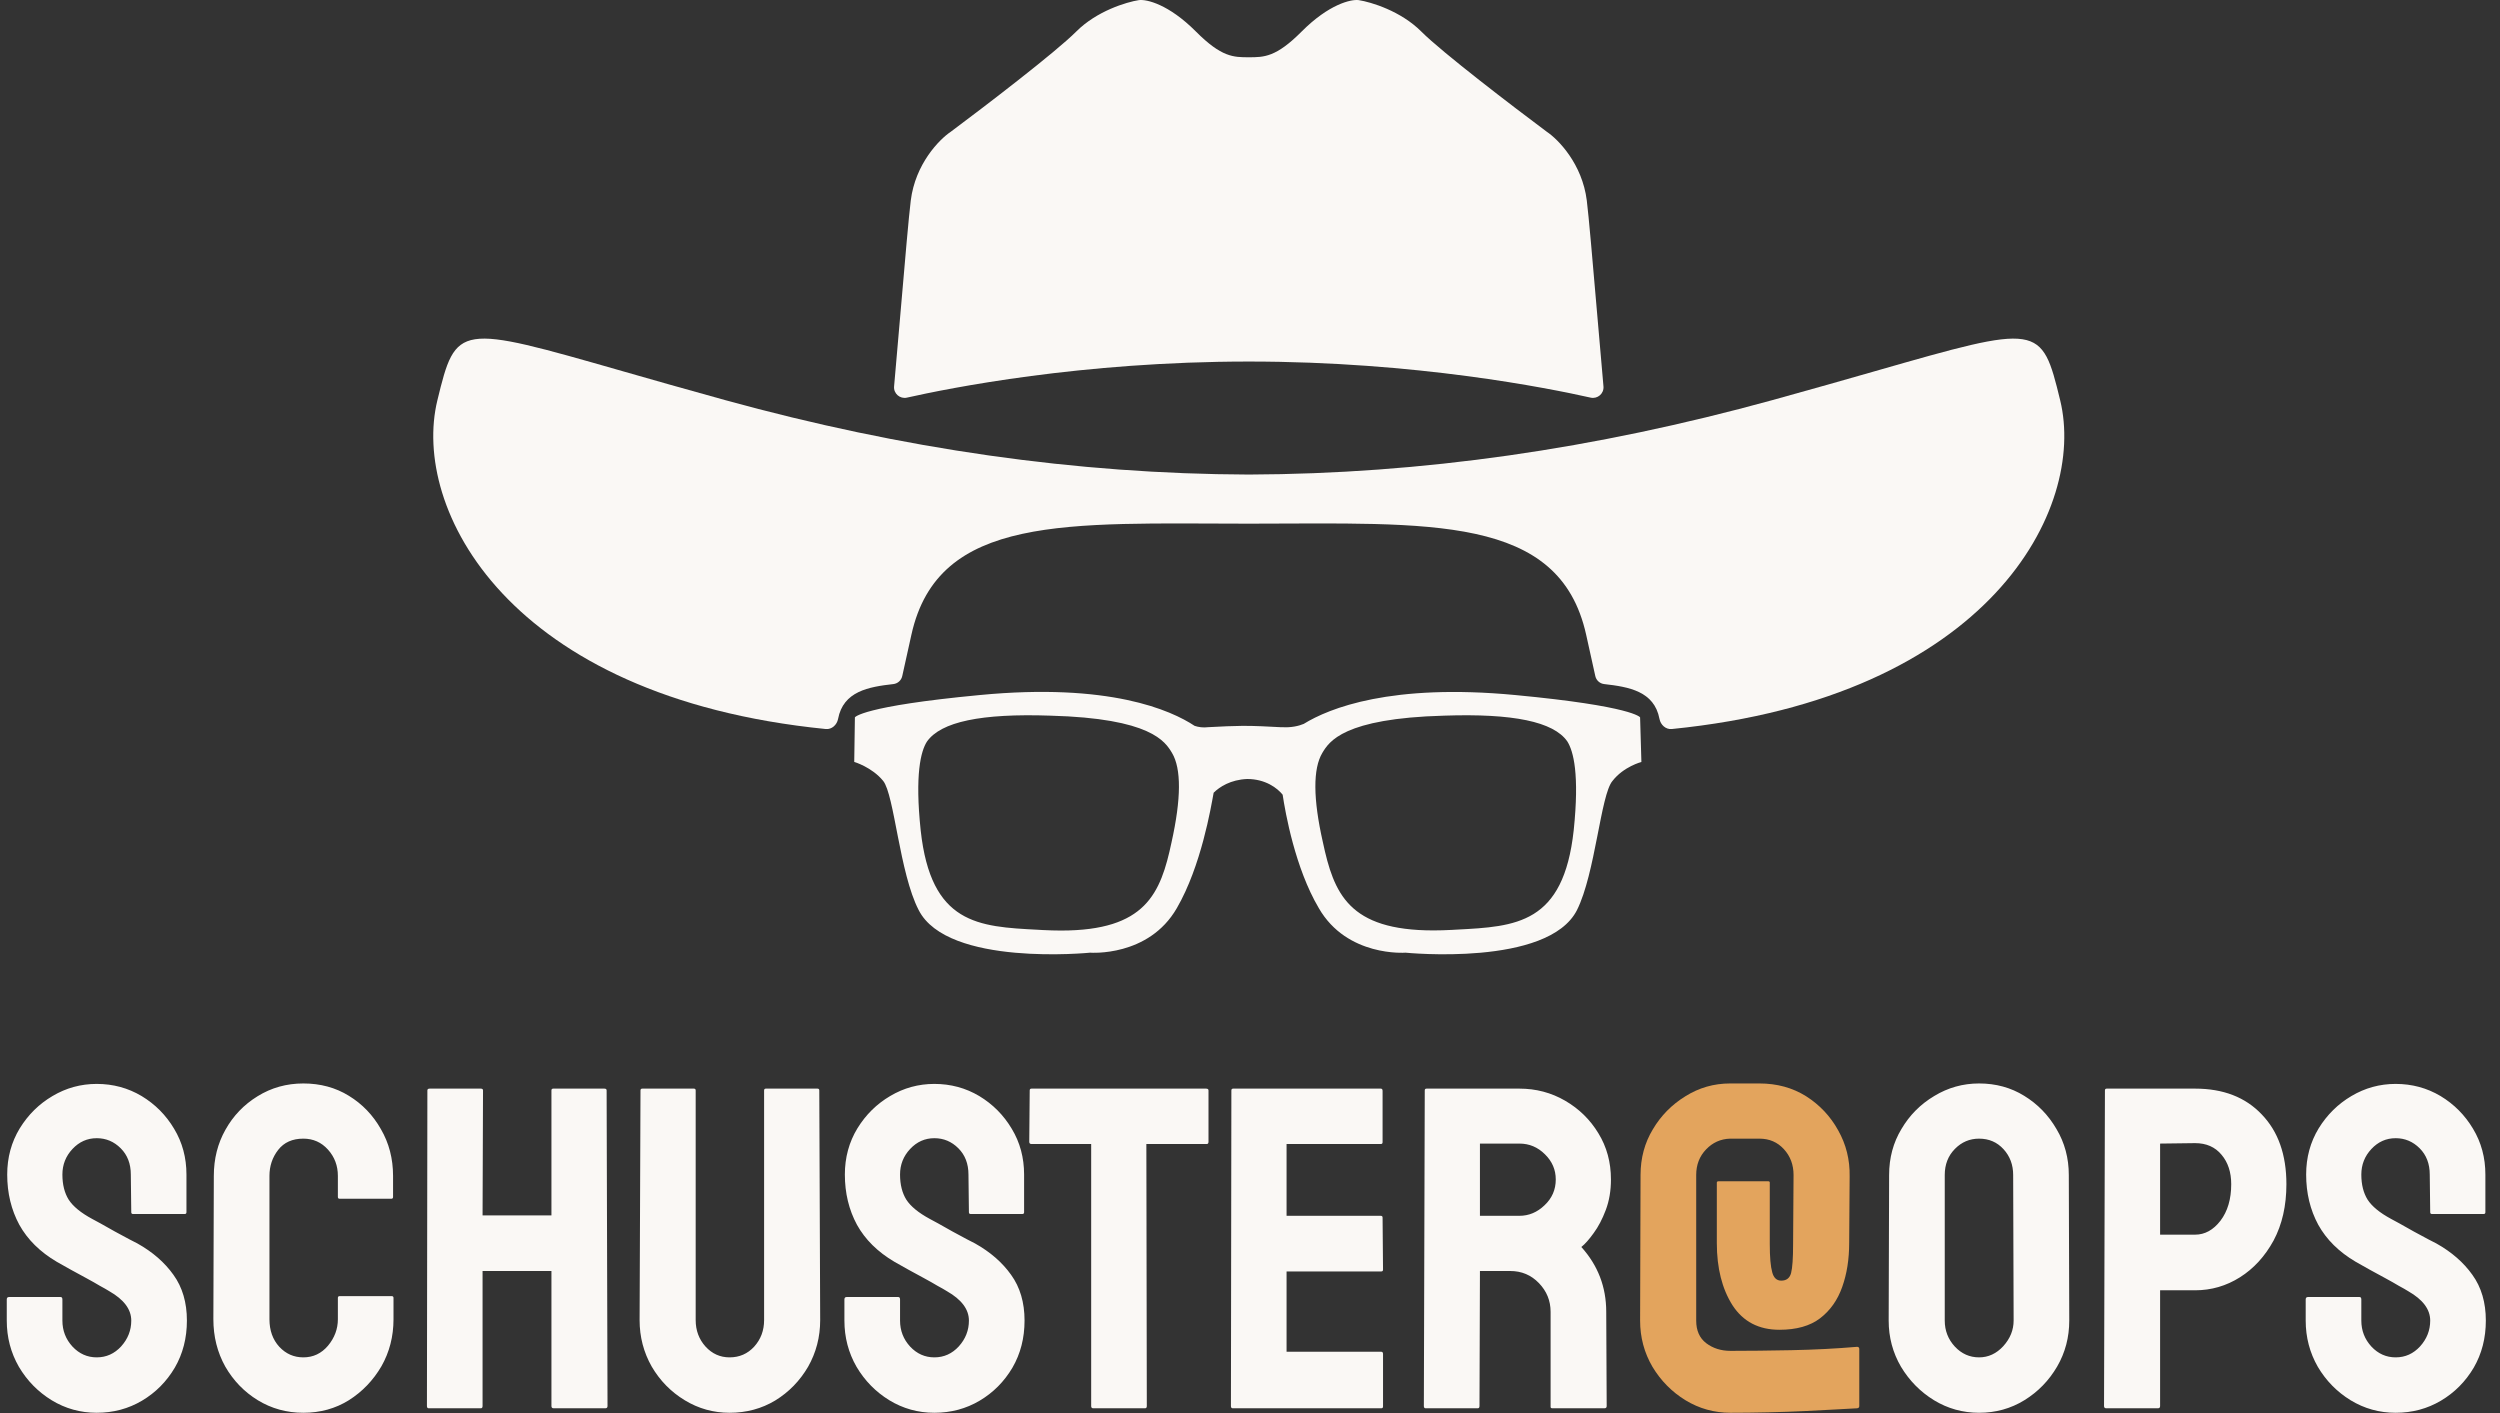
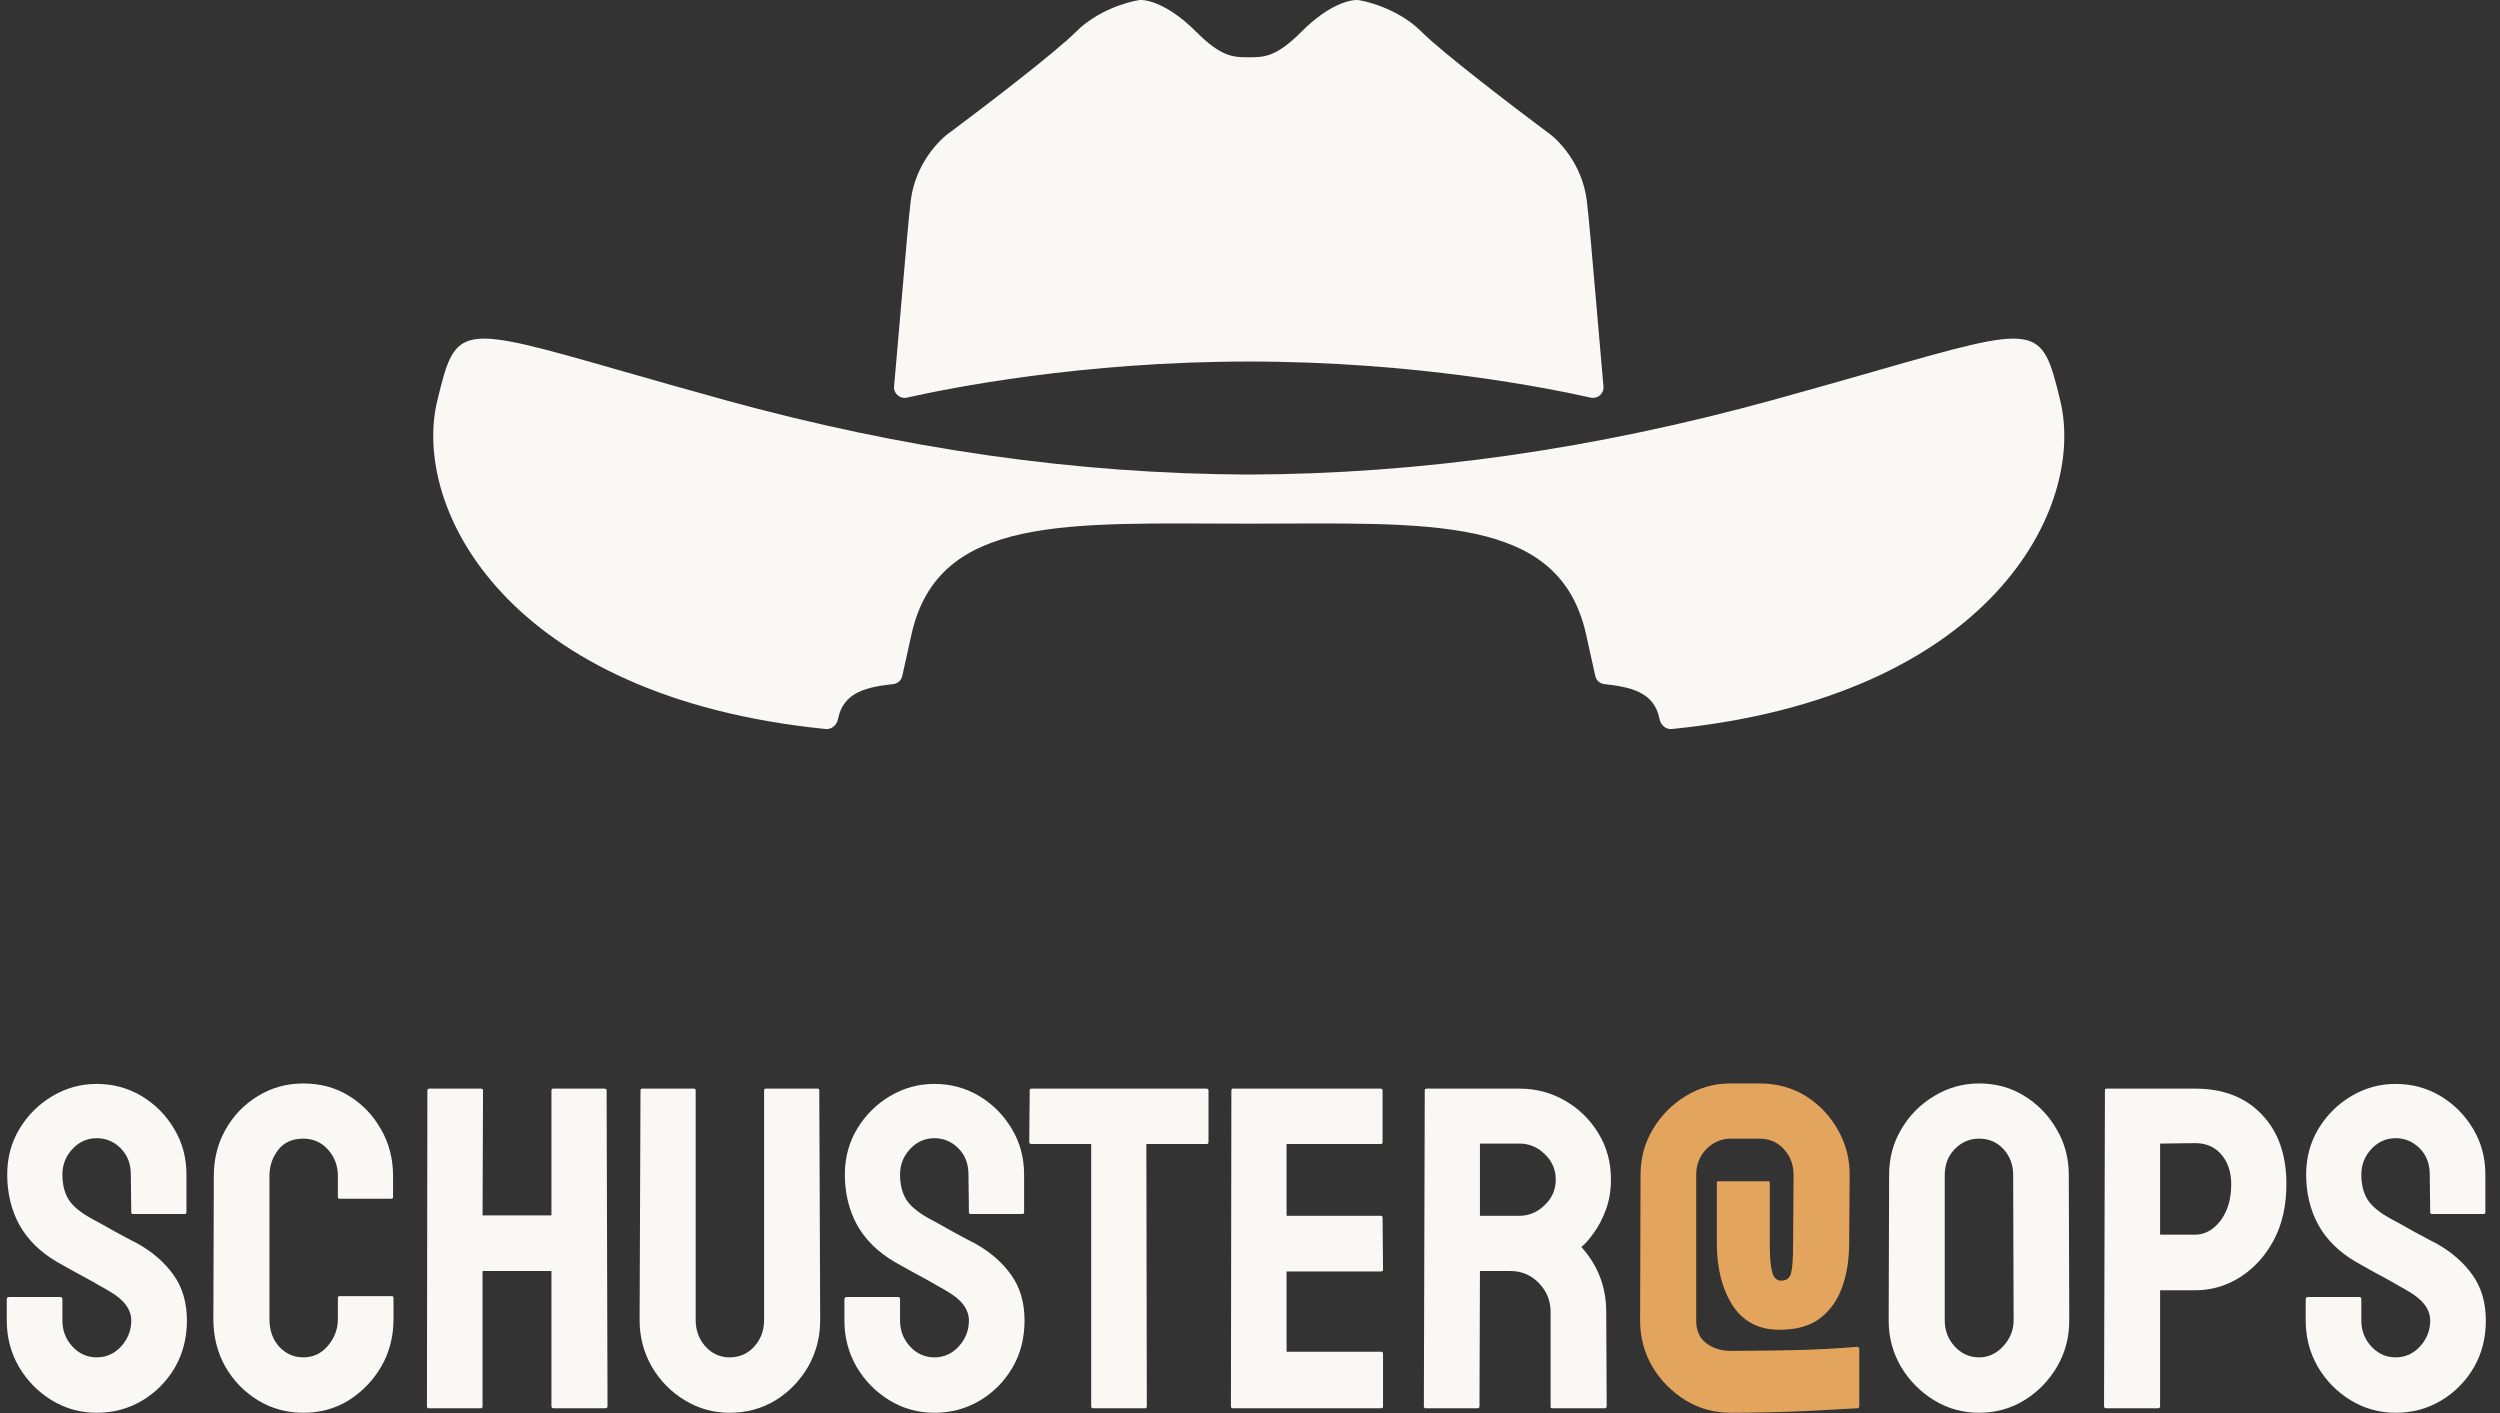
<svg xmlns="http://www.w3.org/2000/svg" width="1532" height="866" viewBox="0 0 1532 866" fill="none">
  <rect x="0" y="0" width="1532" height="866" fill="#333333" stroke="none" />
-   <path fill-rule="evenodd" clip-rule="evenodd" d="M1005.05 439.594C1005.05 439.594 1001.03 432.777 928.55 425.919C852.456 418.701 814.589 433.939 798.912 443.604C796.098 444.807 791.275 446.01 785.607 445.609H784.401C776.763 445.208 769.889 444.807 761.85 444.807H761.448C757.026 444.807 747.338 445.208 740.505 445.609C737.289 446.01 734.475 445.609 732.063 444.807C717.552 435.183 679.726 418.3 600.415 425.919C527.898 432.777 523.879 439.594 523.879 439.594L523.477 466.903C523.477 466.903 534.33 470.111 541.204 478.532C548.037 486.953 551.253 535.155 562.951 557.652C580.638 592.62 668.028 583.798 668.028 583.798C668.028 583.798 703.844 586.605 721.17 556.489C736.083 530.784 742.113 494.613 743.72 485.79C747.338 482.181 754.172 477.77 764.262 477.369C775.517 477.369 782.793 482.983 786.009 486.993C787.617 497.821 793.646 531.987 808.158 556.489C825.483 586.605 861.299 583.798 861.299 583.798C861.299 583.798 948.689 592.62 966.376 557.692C977.632 535.195 980.888 486.993 988.123 478.572C994.957 469.75 1005.85 466.943 1005.85 466.943L1005.05 439.594ZM568.016 454.471C576.578 442.28 601.26 437.107 643.628 438.551C705.41 440.194 714.043 454.492 718.187 461.354L718.195 461.368C723.984 471.033 723.863 489.439 717.914 516.187C711.241 547.586 702.156 570.243 650.14 570.243C646.603 570.243 642.864 570.123 638.885 569.922L636.111 569.762C599.411 567.877 570.468 566.353 564.197 508.888C560.579 474.522 564.278 460.326 568.016 454.471ZM884.936 438.551C927.304 437.107 951.986 442.24 960.427 454.311C964.246 460.326 967.944 474.522 964.367 508.808C958.096 566.273 929.113 567.797 892.453 569.682L889.679 569.842C885.74 570.043 881.961 570.163 878.424 570.163C826.408 570.163 817.363 547.546 810.65 516.066C804.62 489.439 804.54 471.033 810.329 461.368L810.332 461.362C814.474 454.503 823.089 440.235 884.936 438.551Z" fill="#FAF8F5" />
  <path d="M832.564 0.066C827.903 -0.519 814.387 2.523 797.608 19.366C781.943 35.092 774.621 35.092 765.252 35.091C755.882 35.092 748.561 35.092 732.895 19.366C716.116 2.523 702.6 -0.519 697.939 0.066C690.365 1.236 672.072 6.733 659.488 19.366C646.904 31.999 602.976 65.569 582.585 80.774C575.594 85.453 560.912 100.425 558.116 122.883C556.9 132.646 554.539 160.101 551.924 190.519C550.608 205.825 549.227 221.882 547.895 236.813C547.508 241.151 551.491 244.625 555.741 243.671C581.683 237.847 662.597 221.552 765.252 221.552C867.906 221.552 948.82 237.847 974.762 243.671C979.012 244.625 982.995 241.151 982.608 236.813C981.276 221.882 979.895 205.825 978.579 190.519C975.964 160.101 973.603 132.646 972.387 122.883C969.591 100.425 954.91 85.453 947.918 80.774C927.527 65.569 883.6 31.999 871.015 19.366C858.431 6.733 840.138 1.236 832.564 0.066Z" fill="#FAF8F5" />
  <path d="M1262.49 245.356C1278.53 311.346 1219.97 427.211 1024.46 446.747C1020.78 447.115 1017.62 444.18 1016.93 440.548C1013.74 423.561 998.162 420.927 983.053 419.2C980.377 418.894 978.188 416.933 977.606 414.304L971.977 388.876C955.559 315.03 876.375 320.821 765.252 320.904C654.128 320.821 574.944 315.03 558.527 388.876L552.897 414.304C552.315 416.933 550.126 418.894 547.451 419.2C532.341 420.927 516.764 423.561 513.569 440.548C512.885 444.18 509.721 447.115 506.044 446.747C310.537 427.211 251.977 311.346 268.015 245.356C279.464 198.236 280.44 198.516 381.592 227.481L381.594 227.481L381.605 227.485C399.253 232.538 419.95 238.464 444.283 245.164C553.441 275.22 659.512 290.435 765.252 290.807C870.991 290.435 977.063 275.22 1086.22 245.164C1110.55 238.464 1131.25 232.538 1148.9 227.485L1148.91 227.481L1148.91 227.481C1250.06 198.516 1251.04 198.236 1262.49 245.356Z" fill="#FAF8F5" />
  <path d="M59.27 865.749C49.281 865.749 40.07 863.183 31.639 858.051C23.299 852.919 16.609 846.091 11.568 837.568C6.619 828.953 4.145 819.514 4.145 809.249V796.327C4.145 795.319 4.603 794.815 5.519 794.815H37.137C37.871 794.815 38.237 795.319 38.237 796.327V809.249C38.237 815.39 40.299 820.705 44.423 825.196C48.547 829.595 53.496 831.794 59.27 831.794C65.135 831.794 70.13 829.549 74.254 825.058C78.378 820.476 80.44 815.206 80.44 809.249C80.44 802.376 75.95 796.373 66.968 791.241C65.502 790.325 63.577 789.225 61.195 787.942C58.903 786.567 56.154 785.009 52.946 783.268C49.739 781.526 46.623 779.831 43.599 778.181C40.574 776.44 37.642 774.79 34.8 773.233C24.536 767.184 16.884 759.623 11.843 750.55C6.894 741.385 4.42 731.121 4.42 719.757C4.42 709.309 6.986 699.87 12.118 691.438C17.25 683.098 23.94 676.5 32.188 671.643C40.528 666.694 49.556 664.219 59.27 664.219C69.26 664.219 78.424 666.694 86.764 671.643C95.104 676.683 101.748 683.373 106.697 691.713C111.737 700.053 114.258 709.401 114.258 719.757V742.852C114.258 743.585 113.891 743.952 113.158 743.952H81.54C80.807 743.952 80.44 743.585 80.44 742.852L80.165 719.757C80.165 713.158 78.103 707.797 73.979 703.673C69.855 699.549 64.952 697.487 59.27 697.487C53.496 697.487 48.547 699.686 44.423 704.085C40.299 708.484 38.237 713.708 38.237 719.757C38.237 725.897 39.52 731.029 42.086 735.153C44.744 739.278 49.556 743.218 56.521 746.976C57.254 747.342 58.949 748.259 61.607 749.725C64.265 751.192 67.197 752.841 70.405 754.674C73.704 756.415 76.683 758.019 79.341 759.486C81.998 760.86 83.602 761.685 84.152 761.96C93.5 767.184 100.877 773.599 106.285 781.206C111.783 788.812 114.533 798.16 114.533 809.249C114.533 819.972 112.058 829.595 107.109 838.118C102.069 846.641 95.379 853.377 87.039 858.326C78.699 863.275 69.443 865.749 59.27 865.749ZM185.879 865.749C175.707 865.749 166.404 863.183 157.973 858.051C149.633 852.919 142.989 846.045 138.04 837.431C133.183 828.724 130.754 819.056 130.754 808.425L131.029 720.582C131.029 710.134 133.412 700.695 138.177 692.263C142.943 683.74 149.496 676.912 157.836 671.78C166.267 666.556 175.615 663.944 185.879 663.944C196.327 663.944 205.629 666.465 213.786 671.505C222.034 676.546 228.586 683.373 233.444 691.988C238.393 700.511 240.867 710.042 240.867 720.582V733.504C240.867 734.237 240.5 734.604 239.767 734.604H208.149C207.416 734.604 207.05 734.237 207.05 733.504V720.582C207.05 714.35 205.033 708.988 201.001 704.498C196.968 700.007 191.928 697.762 185.879 697.762C179.189 697.762 174.057 700.053 170.483 704.635C166.909 709.218 165.121 714.533 165.121 720.582V808.425C165.121 815.298 167.138 820.934 171.17 825.333C175.203 829.641 180.106 831.794 185.879 831.794C191.928 831.794 196.968 829.412 201.001 824.646C205.033 819.789 207.05 814.382 207.05 808.425V795.365C207.05 794.632 207.416 794.265 208.149 794.265H240.042C240.775 794.265 241.142 794.632 241.142 795.365V808.425C241.142 818.964 238.668 828.587 233.719 837.293C228.678 845.908 222.034 852.827 213.786 858.051C205.537 863.183 196.235 865.749 185.879 865.749ZM294.618 863H262.725C261.992 863 261.625 862.542 261.625 861.625L261.9 668.206C261.9 667.473 262.358 667.106 263.275 667.106H294.618C295.534 667.106 295.992 667.473 295.992 668.206L295.717 744.776H337.92V668.206C337.92 667.473 338.287 667.106 339.02 667.106H370.363C371.28 667.106 371.738 667.473 371.738 668.206L372.288 861.625C372.288 862.542 371.83 863 370.913 863H339.295C338.379 863 337.92 862.542 337.92 861.625V778.869H295.717V861.625C295.717 862.542 295.351 863 294.618 863ZM447.071 865.749C437.173 865.749 428.009 863.183 419.577 858.051C411.146 852.919 404.41 846.045 399.369 837.431C394.42 828.724 391.946 819.239 391.946 808.975L392.496 668.206C392.496 667.473 392.862 667.106 393.595 667.106H425.213C425.947 667.106 426.313 667.473 426.313 668.206V808.975C426.313 815.298 428.329 820.705 432.362 825.196C436.394 829.595 441.297 831.794 447.071 831.794C453.12 831.794 458.16 829.595 462.193 825.196C466.225 820.705 468.241 815.298 468.241 808.975V668.206C468.241 667.473 468.608 667.106 469.341 667.106H500.959C501.692 667.106 502.059 667.473 502.059 668.206L502.609 808.975C502.609 819.331 500.134 828.862 495.185 837.568C490.145 846.183 483.455 853.056 475.115 858.189C466.775 863.229 457.427 865.749 447.071 865.749ZM572.581 865.749C562.591 865.749 553.381 863.183 544.949 858.051C536.609 852.919 529.919 846.091 524.879 837.568C519.93 828.953 517.455 819.514 517.455 809.249V796.327C517.455 795.319 517.914 794.815 518.83 794.815H550.448C551.181 794.815 551.548 795.319 551.548 796.327V809.249C551.548 815.39 553.61 820.705 557.734 825.196C561.858 829.595 566.807 831.794 572.581 831.794C578.446 831.794 583.441 829.549 587.565 825.058C591.689 820.476 593.751 815.206 593.751 809.249C593.751 802.376 589.26 796.373 580.279 791.241C578.813 790.325 576.888 789.225 574.505 787.942C572.214 786.567 569.465 785.009 566.257 783.268C563.049 781.526 559.933 779.831 556.909 778.181C553.885 776.44 550.952 774.79 548.111 773.233C537.847 767.184 530.194 759.623 525.154 750.55C520.205 741.385 517.73 731.121 517.73 719.757C517.73 709.309 520.296 699.87 525.429 691.438C530.561 683.098 537.251 676.5 545.499 671.643C553.839 666.694 562.866 664.219 572.581 664.219C582.57 664.219 591.735 666.694 600.074 671.643C608.414 676.683 615.059 683.373 620.008 691.713C625.048 700.053 627.568 709.401 627.568 719.757V742.852C627.568 743.585 627.202 743.952 626.469 743.952H594.851C594.117 743.952 593.751 743.585 593.751 742.852L593.476 719.757C593.476 713.158 591.414 707.797 587.29 703.673C583.166 699.549 578.263 697.487 572.581 697.487C566.807 697.487 561.858 699.686 557.734 704.085C553.61 708.484 551.548 713.708 551.548 719.757C551.548 725.897 552.831 731.029 555.397 735.153C558.055 739.278 562.866 743.218 569.831 746.976C570.564 747.342 572.26 748.259 574.918 749.725C577.575 751.192 580.508 752.841 583.716 754.674C587.015 756.415 589.993 758.019 592.651 759.486C595.309 760.86 596.913 761.685 597.463 761.96C606.81 767.184 614.188 773.599 619.595 781.206C625.094 788.812 627.843 798.16 627.843 809.249C627.843 819.972 625.369 829.595 620.42 838.118C615.379 846.641 608.689 853.377 600.349 858.326C592.01 863.275 582.753 865.749 572.581 865.749ZM701.664 863H669.909C669.084 863 668.672 862.542 668.672 861.625V701.061H632.105C631.188 701.061 630.73 700.603 630.73 699.686L631.005 668.206C631.005 667.473 631.372 667.106 632.105 667.106H739.056C740.064 667.106 740.568 667.473 740.568 668.206V699.686C740.568 700.603 740.202 701.061 739.468 701.061H702.489L702.764 861.625C702.764 862.542 702.398 863 701.664 863ZM846.42 863H755.415C754.682 863 754.315 862.542 754.315 861.625L754.59 668.206C754.59 667.473 754.957 667.106 755.69 667.106H846.145C846.878 667.106 847.244 667.564 847.244 668.481V699.961C847.244 700.695 846.878 701.061 846.145 701.061H788.408V745.051H846.145C846.878 745.051 847.244 745.418 847.244 746.151L847.519 778.044C847.519 778.777 847.153 779.144 846.42 779.144H788.408V828.358H846.42C847.153 828.358 847.519 828.816 847.519 829.732V861.9C847.519 862.633 847.153 863 846.42 863ZM905.531 863H873.639C872.905 863 872.539 862.542 872.539 861.625L873.089 668.206C873.089 667.473 873.455 667.106 874.188 667.106H931.101C941.273 667.106 950.621 669.581 959.144 674.529C967.668 679.478 974.449 686.123 979.49 694.463C984.622 702.802 987.188 712.242 987.188 722.781C987.188 729.655 986.134 735.887 984.026 741.477C981.919 747.068 979.444 751.787 976.603 755.636C973.854 759.486 971.333 762.327 969.042 764.16C979.215 775.432 984.301 788.675 984.301 803.888L984.576 861.625C984.576 862.542 984.118 863 983.202 863H951.309C950.576 863 950.209 862.725 950.209 862.175V803.888C950.209 797.106 947.826 791.241 943.061 786.292C938.295 781.343 932.43 778.869 925.464 778.869H906.906L906.631 861.625C906.631 862.542 906.265 863 905.531 863ZM931.101 700.786H906.906V745.051H931.101C936.874 745.051 942.007 742.898 946.497 738.59C951.08 734.283 953.371 729.013 953.371 722.781C953.371 716.824 951.171 711.692 946.772 707.385C942.373 702.986 937.149 700.786 931.101 700.786ZM1212.78 865.749C1202.79 865.749 1193.58 863.183 1185.14 858.051C1176.8 852.919 1170.07 846.091 1164.94 837.568C1159.9 828.953 1157.38 819.514 1157.38 809.249L1157.65 720.032C1157.65 709.584 1160.17 700.19 1165.21 691.851C1170.16 683.419 1176.85 676.683 1185.28 671.643C1193.71 666.51 1202.88 663.944 1212.78 663.944C1223.04 663.944 1232.25 666.465 1240.41 671.505C1248.65 676.546 1255.25 683.328 1260.2 691.851C1265.24 700.282 1267.76 709.676 1267.76 720.032L1268.04 809.249C1268.04 819.514 1265.56 828.908 1260.61 837.431C1255.57 846.045 1248.88 852.919 1240.54 858.051C1232.2 863.183 1222.95 865.749 1212.78 865.749ZM1212.78 831.794C1218.46 831.794 1223.41 829.503 1227.62 824.921C1231.84 820.247 1233.95 815.023 1233.95 809.249L1233.67 720.032C1233.67 713.8 1231.7 708.53 1227.76 704.223C1223.82 699.916 1218.82 697.762 1212.78 697.762C1207 697.762 1202.05 699.87 1197.93 704.085C1193.8 708.301 1191.74 713.617 1191.74 720.032V809.249C1191.74 815.39 1193.8 820.705 1197.93 825.196C1202.05 829.595 1207 831.794 1212.78 831.794ZM1322.34 863H1290.72C1289.8 863 1289.35 862.542 1289.35 861.625L1289.9 668.206C1289.9 667.473 1290.26 667.106 1291 667.106H1345.16C1362.39 667.106 1376 672.376 1385.99 682.915C1396.07 693.363 1401.11 707.614 1401.11 725.668C1401.11 738.865 1398.5 750.367 1393.27 760.173C1387.96 769.887 1381.08 777.402 1372.65 782.718C1364.22 788.033 1355.06 790.691 1345.16 790.691H1323.71V861.625C1323.71 862.542 1323.26 863 1322.34 863ZM1345.16 700.511L1323.71 700.786V756.599H1345.16C1351.12 756.599 1356.29 753.758 1360.69 748.076C1365.09 742.302 1367.29 734.833 1367.29 725.668C1367.29 718.336 1365.32 712.334 1361.38 707.66C1357.44 702.894 1352.03 700.511 1345.16 700.511ZM1468.06 865.749C1458.07 865.749 1448.86 863.183 1440.42 858.051C1432.08 852.919 1425.39 846.091 1420.35 837.568C1415.41 828.953 1412.93 819.514 1412.93 809.249V796.327C1412.93 795.319 1413.39 794.815 1414.31 794.815H1445.92C1446.66 794.815 1447.02 795.319 1447.02 796.327V809.249C1447.02 815.39 1449.09 820.705 1453.21 825.196C1457.33 829.595 1462.28 831.794 1468.06 831.794C1473.92 831.794 1478.92 829.549 1483.04 825.058C1487.16 820.476 1489.23 815.206 1489.23 809.249C1489.23 802.376 1484.74 796.373 1475.75 791.241C1474.29 790.325 1472.36 789.225 1469.98 787.942C1467.69 786.567 1464.94 785.009 1461.73 783.268C1458.52 781.526 1455.41 779.831 1452.38 778.181C1449.36 776.44 1446.43 774.79 1443.59 773.233C1433.32 767.184 1425.67 759.623 1420.63 750.55C1415.68 741.385 1413.21 731.121 1413.21 719.757C1413.21 709.309 1415.77 699.87 1420.9 691.438C1426.04 683.098 1432.73 676.5 1440.97 671.643C1449.31 666.694 1458.34 664.219 1468.06 664.219C1478.05 664.219 1487.21 666.694 1495.55 671.643C1503.89 676.683 1510.53 683.373 1515.48 691.713C1520.52 700.053 1523.04 709.401 1523.04 719.757V742.852C1523.04 743.585 1522.68 743.952 1521.94 743.952H1490.33C1489.59 743.952 1489.23 743.585 1489.23 742.852L1488.95 719.757C1488.95 713.158 1486.89 707.797 1482.77 703.673C1478.64 699.549 1473.74 697.487 1468.06 697.487C1462.28 697.487 1457.33 699.686 1453.21 704.085C1449.09 708.484 1447.02 713.708 1447.02 719.757C1447.02 725.897 1448.31 731.029 1450.87 735.153C1453.53 739.278 1458.34 743.218 1465.31 746.976C1466.04 747.342 1467.74 748.259 1470.39 749.725C1473.05 751.192 1475.98 752.841 1479.19 754.674C1482.49 756.415 1485.47 758.019 1488.13 759.486C1490.78 760.86 1492.39 761.685 1492.94 761.96C1502.29 767.184 1509.66 773.599 1515.07 781.206C1520.57 788.812 1523.32 798.16 1523.32 809.249C1523.32 819.972 1520.84 829.595 1515.9 838.118C1510.85 846.641 1504.16 853.377 1495.82 858.326C1487.49 863.275 1478.23 865.749 1468.06 865.749Z" fill="#FAF8F5" />
  <path d="M1060.46 865.749C1050.47 865.749 1041.26 863.183 1032.83 858.051C1024.49 852.919 1017.75 846.091 1012.62 837.568C1007.58 828.953 1005.06 819.514 1005.06 809.249L1005.33 720.032C1005.33 709.676 1007.85 700.328 1012.9 691.988C1017.84 683.648 1024.49 676.912 1032.83 671.78C1041.17 666.556 1050.29 663.944 1060.18 663.944H1078.19C1088.92 663.944 1098.45 666.556 1106.79 671.78C1115.13 677.096 1121.68 684.061 1126.44 692.675C1131.3 701.29 1133.64 710.684 1133.46 720.857L1133.18 761.685C1133.18 771.675 1131.76 780.656 1128.92 788.629C1126.08 796.694 1121.54 803.109 1115.31 807.875C1109.17 812.549 1100.88 814.886 1090.43 814.886C1077.78 814.886 1068.2 809.891 1061.7 799.902C1055.28 789.82 1052.07 777.082 1052.07 761.685V724.706C1052.07 724.156 1052.44 723.881 1053.17 723.881H1083.55C1084.2 723.881 1084.52 724.156 1084.52 724.706V762.51C1084.52 770.391 1085.02 776.119 1086.03 779.694C1086.95 783.084 1088.78 784.78 1091.53 784.78C1094.74 784.78 1096.75 783.222 1097.58 780.106C1098.4 776.898 1098.81 771.033 1098.81 762.51L1099.09 720.032C1099.09 713.8 1097.12 708.53 1093.18 704.223C1089.24 699.916 1084.24 697.762 1078.19 697.762H1060.18C1054.41 697.945 1049.51 700.145 1045.48 704.36C1041.44 708.576 1039.43 713.8 1039.43 720.032V809.249C1039.43 815.39 1041.49 820.018 1045.61 823.134C1049.74 826.25 1054.69 827.808 1060.46 827.808C1071.37 827.808 1083.78 827.67 1097.71 827.395C1111.74 827.12 1125.16 826.433 1137.99 825.333C1138.91 825.333 1139.37 825.792 1139.37 826.708V861.625C1139.37 862.45 1138.91 862.908 1137.99 863C1135.7 863.183 1131.49 863.412 1125.34 863.687C1119.2 864.054 1113.11 864.375 1107.06 864.65C1099.45 865.016 1091.57 865.291 1083.42 865.474C1075.26 865.658 1067.61 865.749 1060.46 865.749Z" fill="#E3A45D" />
</svg>